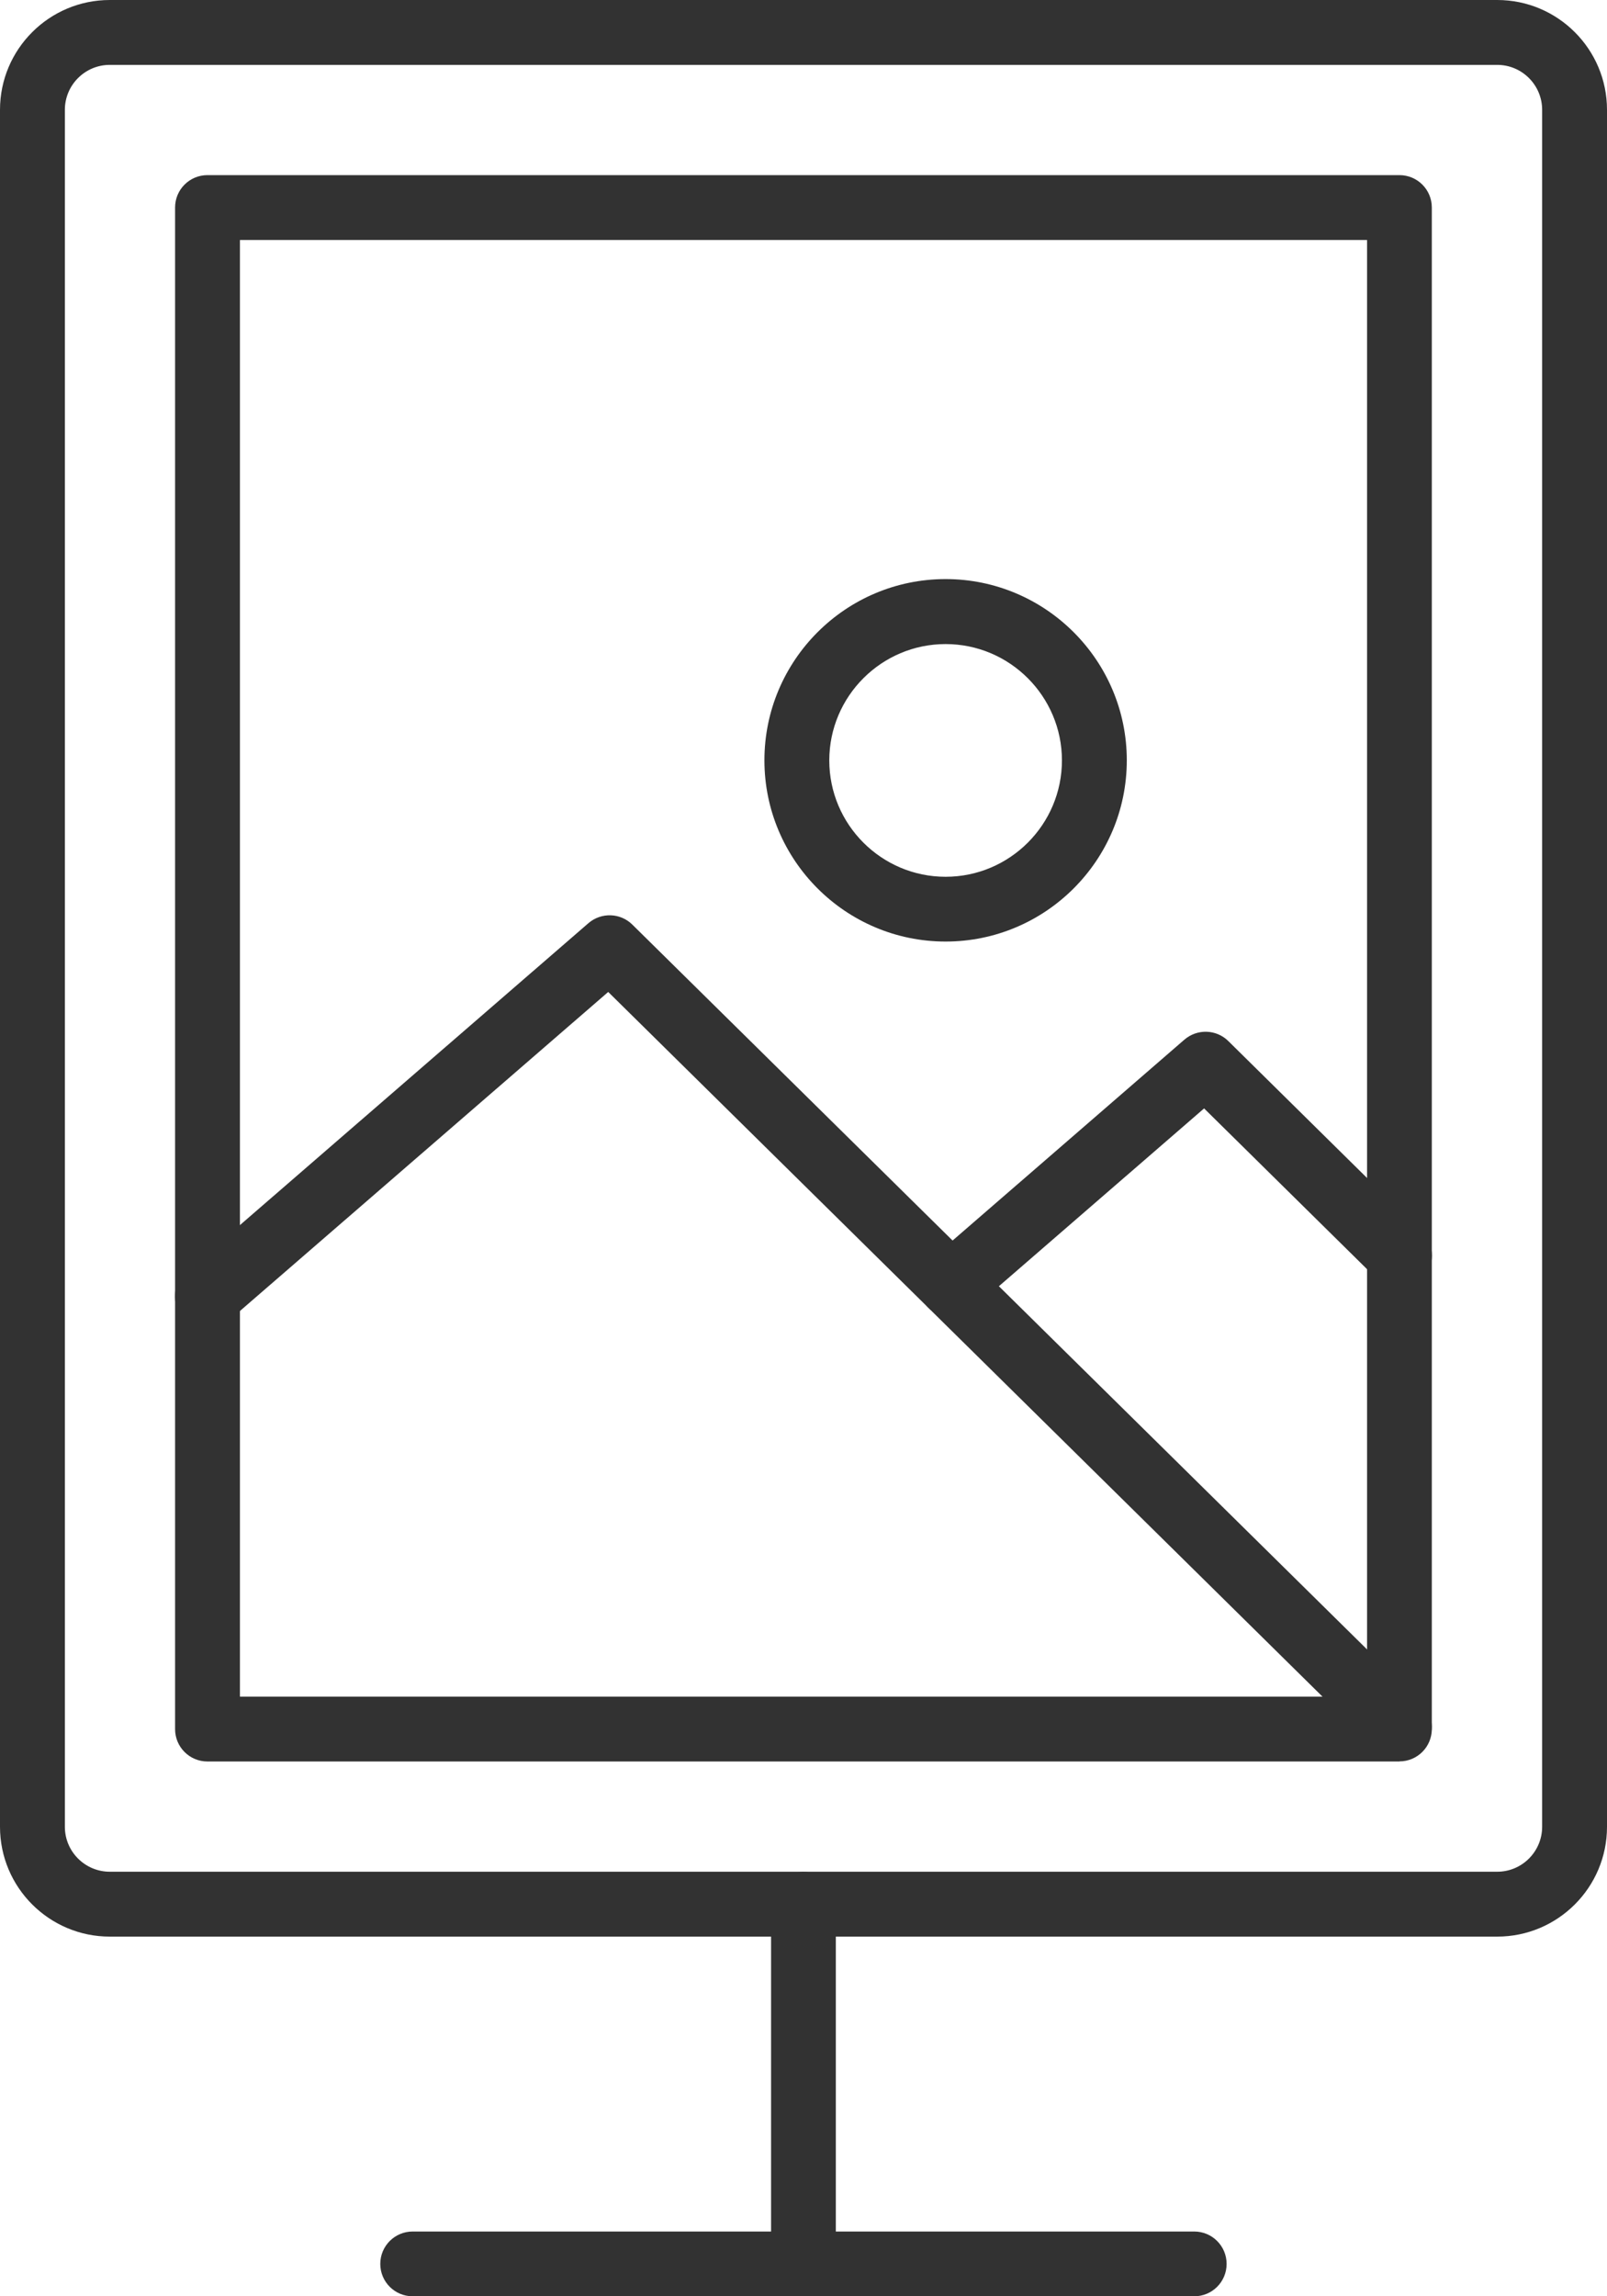
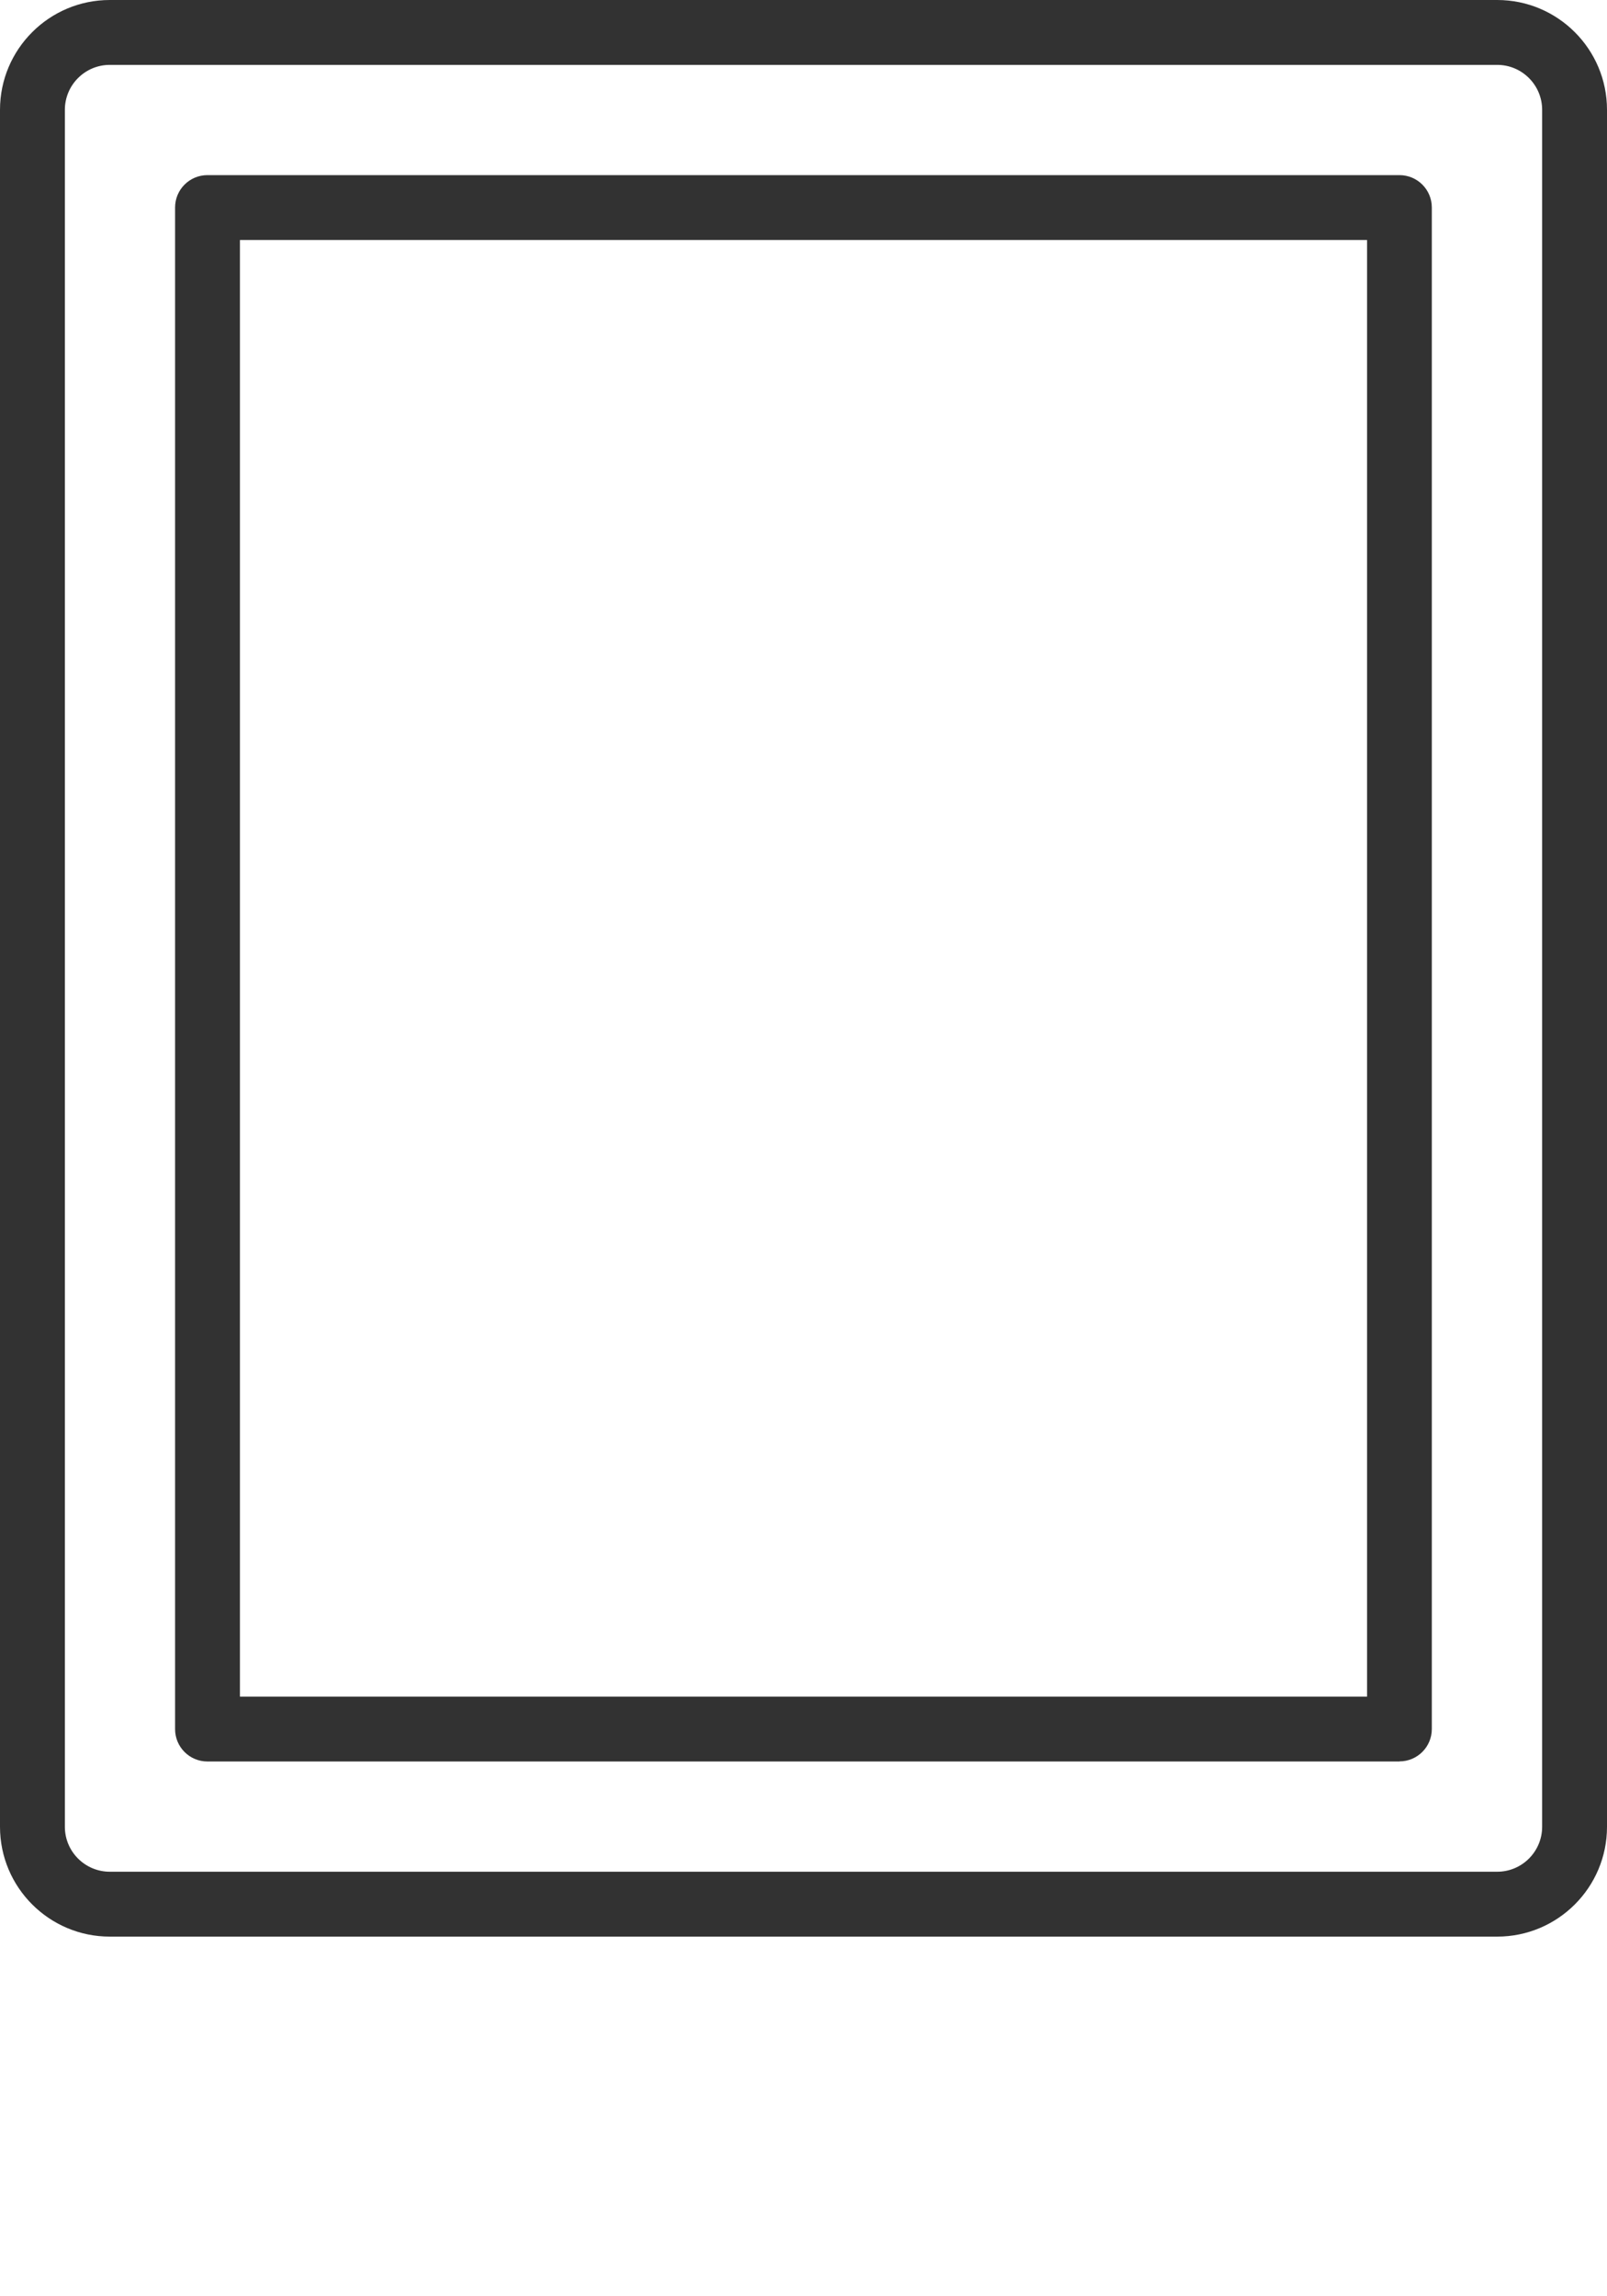
<svg xmlns="http://www.w3.org/2000/svg" id="_レイヤー_2" data-name="レイヤー 2" viewBox="0 0 149.89 214.13">
  <defs>
    <style>
      .cls-1 {
        fill: #323232;
      }
    </style>
  </defs>
  <g id="Layer_1" data-name="Layer 1">
    <g>
      <g>
        <path class="cls-1" d="M139.65,180.59H10.24c-5.65,0-10.24-4.59-10.24-10.24V10.24C0,4.59,4.59,0,10.24,0h129.41c5.65,0,10.24,4.59,10.24,10.24v160.11c0,5.65-4.59,10.24-10.24,10.24ZM10.24,6.05c-2.31,0-4.19,1.88-4.19,4.19v160.11c0,2.31,1.88,4.19,4.19,4.19h129.41c2.31,0,4.19-1.88,4.19-4.19V10.24c0-2.31-1.88-4.19-4.19-4.19H10.24Z" />
        <path class="cls-1" d="M130.53,164.26H19.35c-1.67,0-3.02-1.35-3.02-3.02V19.35c0-1.67,1.35-3.02,3.02-3.02h111.18c1.67,0,3.02,1.35,3.02,3.02v141.88c0,1.67-1.35,3.02-3.02,3.02ZM22.38,158.21h105.13V22.38H22.38v135.83Z" />
-         <path class="cls-1" d="M74.94,214.13c-1.67,0-3.02-1.35-3.02-3.02v-33.54c0-1.67,1.35-3.02,3.02-3.02s3.02,1.35,3.02,3.02v33.54c0,1.67-1.35,3.02-3.02,3.02Z" />
-         <path class="cls-1" d="M111.39,214.13H38.49c-1.67,0-3.02-1.35-3.02-3.02s1.35-3.02,3.02-3.02h72.9c1.67,0,3.02,1.35,3.02,3.02s-1.35,3.02-3.02,3.02Z" />
      </g>
-       <path class="cls-1" d="M130.53,164.07c-.77,0-1.53-.29-2.12-.87L56.73,92.5l-35.4,30.66c-1.26,1.1-3.17.96-4.27-.31-1.09-1.26-.96-3.17.31-4.27l37.51-32.49c1.19-1.03,2.98-.98,4.1.13l73.67,72.66c1.19,1.17,1.2,3.09.03,4.28-.59.6-1.37.9-2.15.9Z" />
-       <path class="cls-1" d="M88.72,122.82c-.85,0-1.69-.35-2.29-1.04-1.09-1.26-.96-3.17.31-4.27l23.73-20.56c1.19-1.03,2.98-.98,4.1.13l18.09,17.85c1.19,1.17,1.2,3.09.03,4.28-1.17,1.19-3.09,1.2-4.28.03l-16.1-15.88-21.62,18.73c-.57.5-1.28.74-1.98.74Z" />
-       <path class="cls-1" d="M88.2,87.8c-9.32,0-16.9-7.58-16.9-16.9s7.58-16.9,16.9-16.9,16.9,7.58,16.9,16.9-7.58,16.9-16.9,16.9ZM88.2,60.06c-5.98,0-10.85,4.87-10.85,10.85s4.87,10.85,10.85,10.85,10.85-4.87,10.85-10.85-4.87-10.85-10.85-10.85Z" />
    </g>
  </g>
</svg>